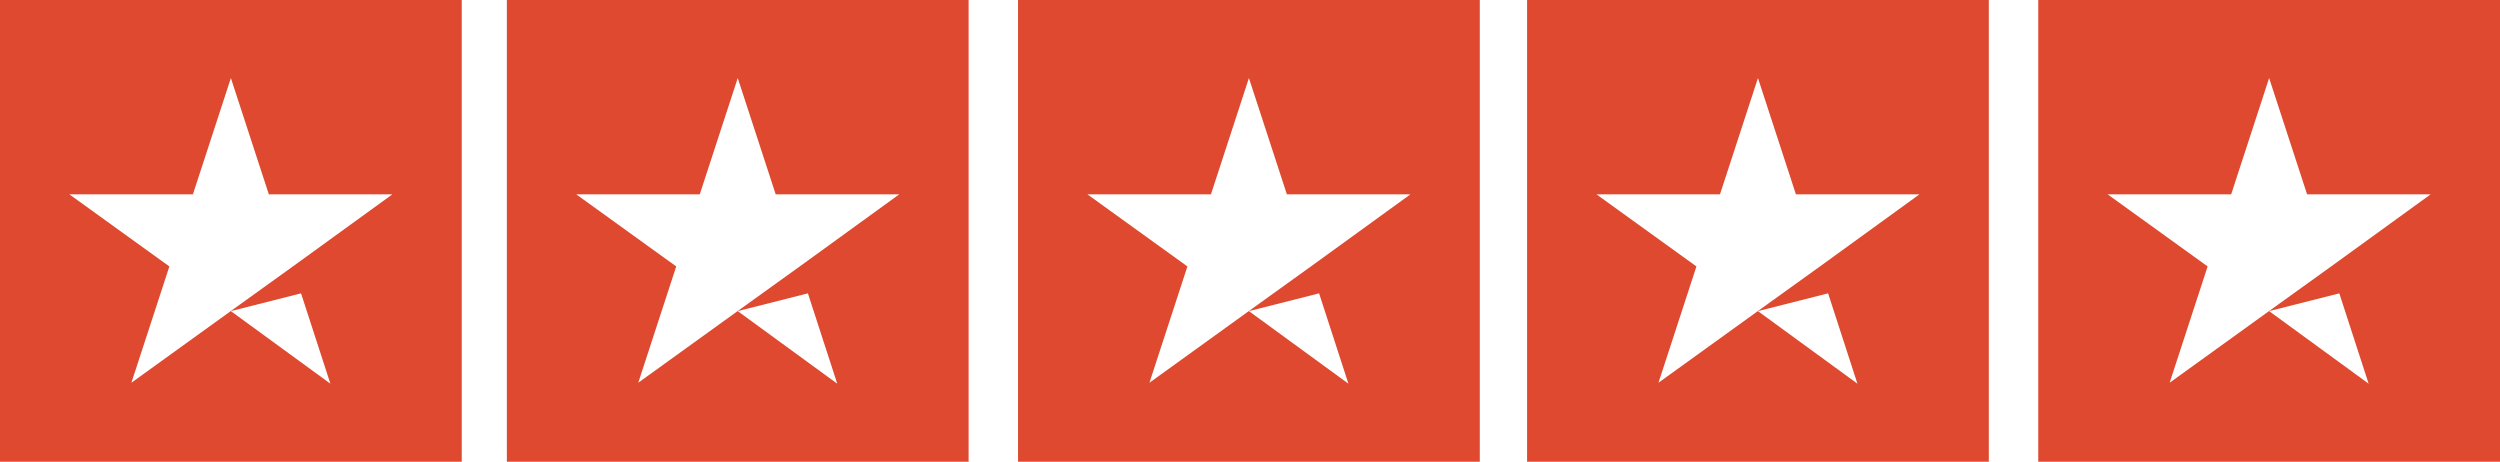
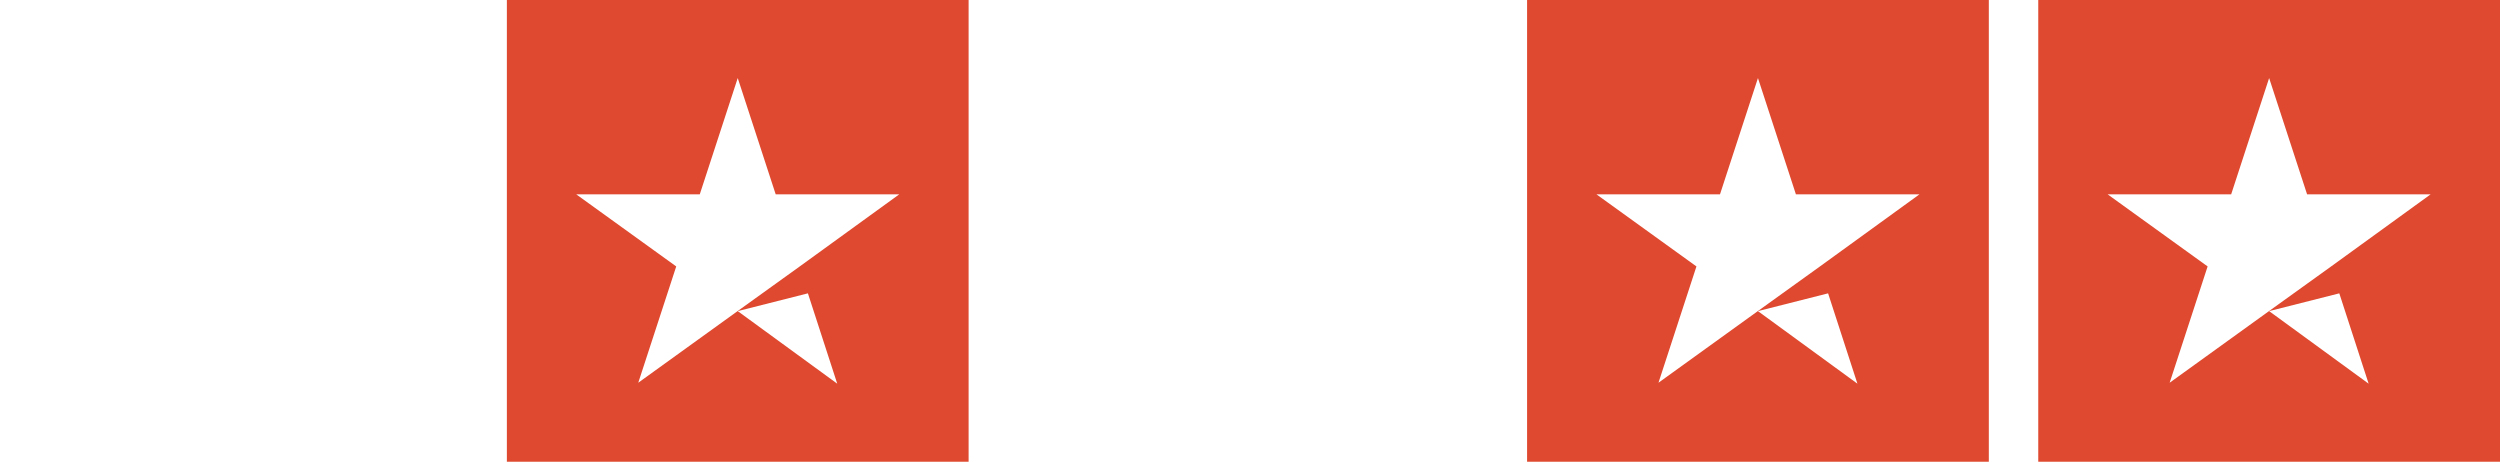
<svg xmlns="http://www.w3.org/2000/svg" id="Layer_2" viewBox="0 0 863.25 159.44">
  <g id="Layer_1-2">
-     <path d="M0,0v159.44h159.44V0H0ZM79.72,107.43l24.23-6.14,10.13,31.2-34.36-25.06ZM101.13,92l-21.24,15.27-34.52,24.89,13.11-40.16-34.52-24.89h42.65l13.11-40.16,13.11,40.16h42.65l-34.35,24.89Z" style="fill:#de492f; stroke-width:0px;" />
    <path d="M175.02,0v159.44h159.44V0h-159.44ZM254.74,107.43l24.23-6.14,10.13,31.2-34.36-25.06ZM276.15,92l-21.24,15.27-34.52,24.89,13.11-40.16-34.52-24.89h42.65l13.11-40.16,13.11,40.16h42.65l-34.35,24.89Z" style="fill:#de492f; stroke-width:0px;" />
-     <path d="M351.53,0v159.44h159.44V0h-159.44ZM431.25,107.43l24.23-6.14,10.13,31.2-34.36-25.06ZM452.66,92l-21.24,15.27-34.52,24.89,13.11-40.16-34.52-24.89h42.65l13.11-40.16,13.11,40.16h42.65l-34.35,24.89Z" style="fill:#de492f; stroke-width:0px;" />
    <path d="M527.3,0v159.44h159.44V0h-159.44ZM607.01,107.43l24.23-6.14,10.13,31.2-34.36-25.06ZM628.43,92l-21.24,15.27-34.52,24.89,13.11-40.16-34.52-24.89h42.65l13.11-40.16,13.11,40.16h42.65l-34.35,24.89Z" style="fill:#de492f; stroke-width:0px;" />
    <path d="M703.81,0v159.44h159.44V0h-159.44ZM783.53,107.43l24.23-6.14,10.13,31.2-34.36-25.06ZM804.94,92l-21.24,15.27-34.52,24.89,13.11-40.16-34.52-24.89h42.65l13.11-40.16,13.11,40.16h42.65l-34.35,24.89Z" style="fill:#de492f; stroke-width:0px;" />
  </g>
</svg>